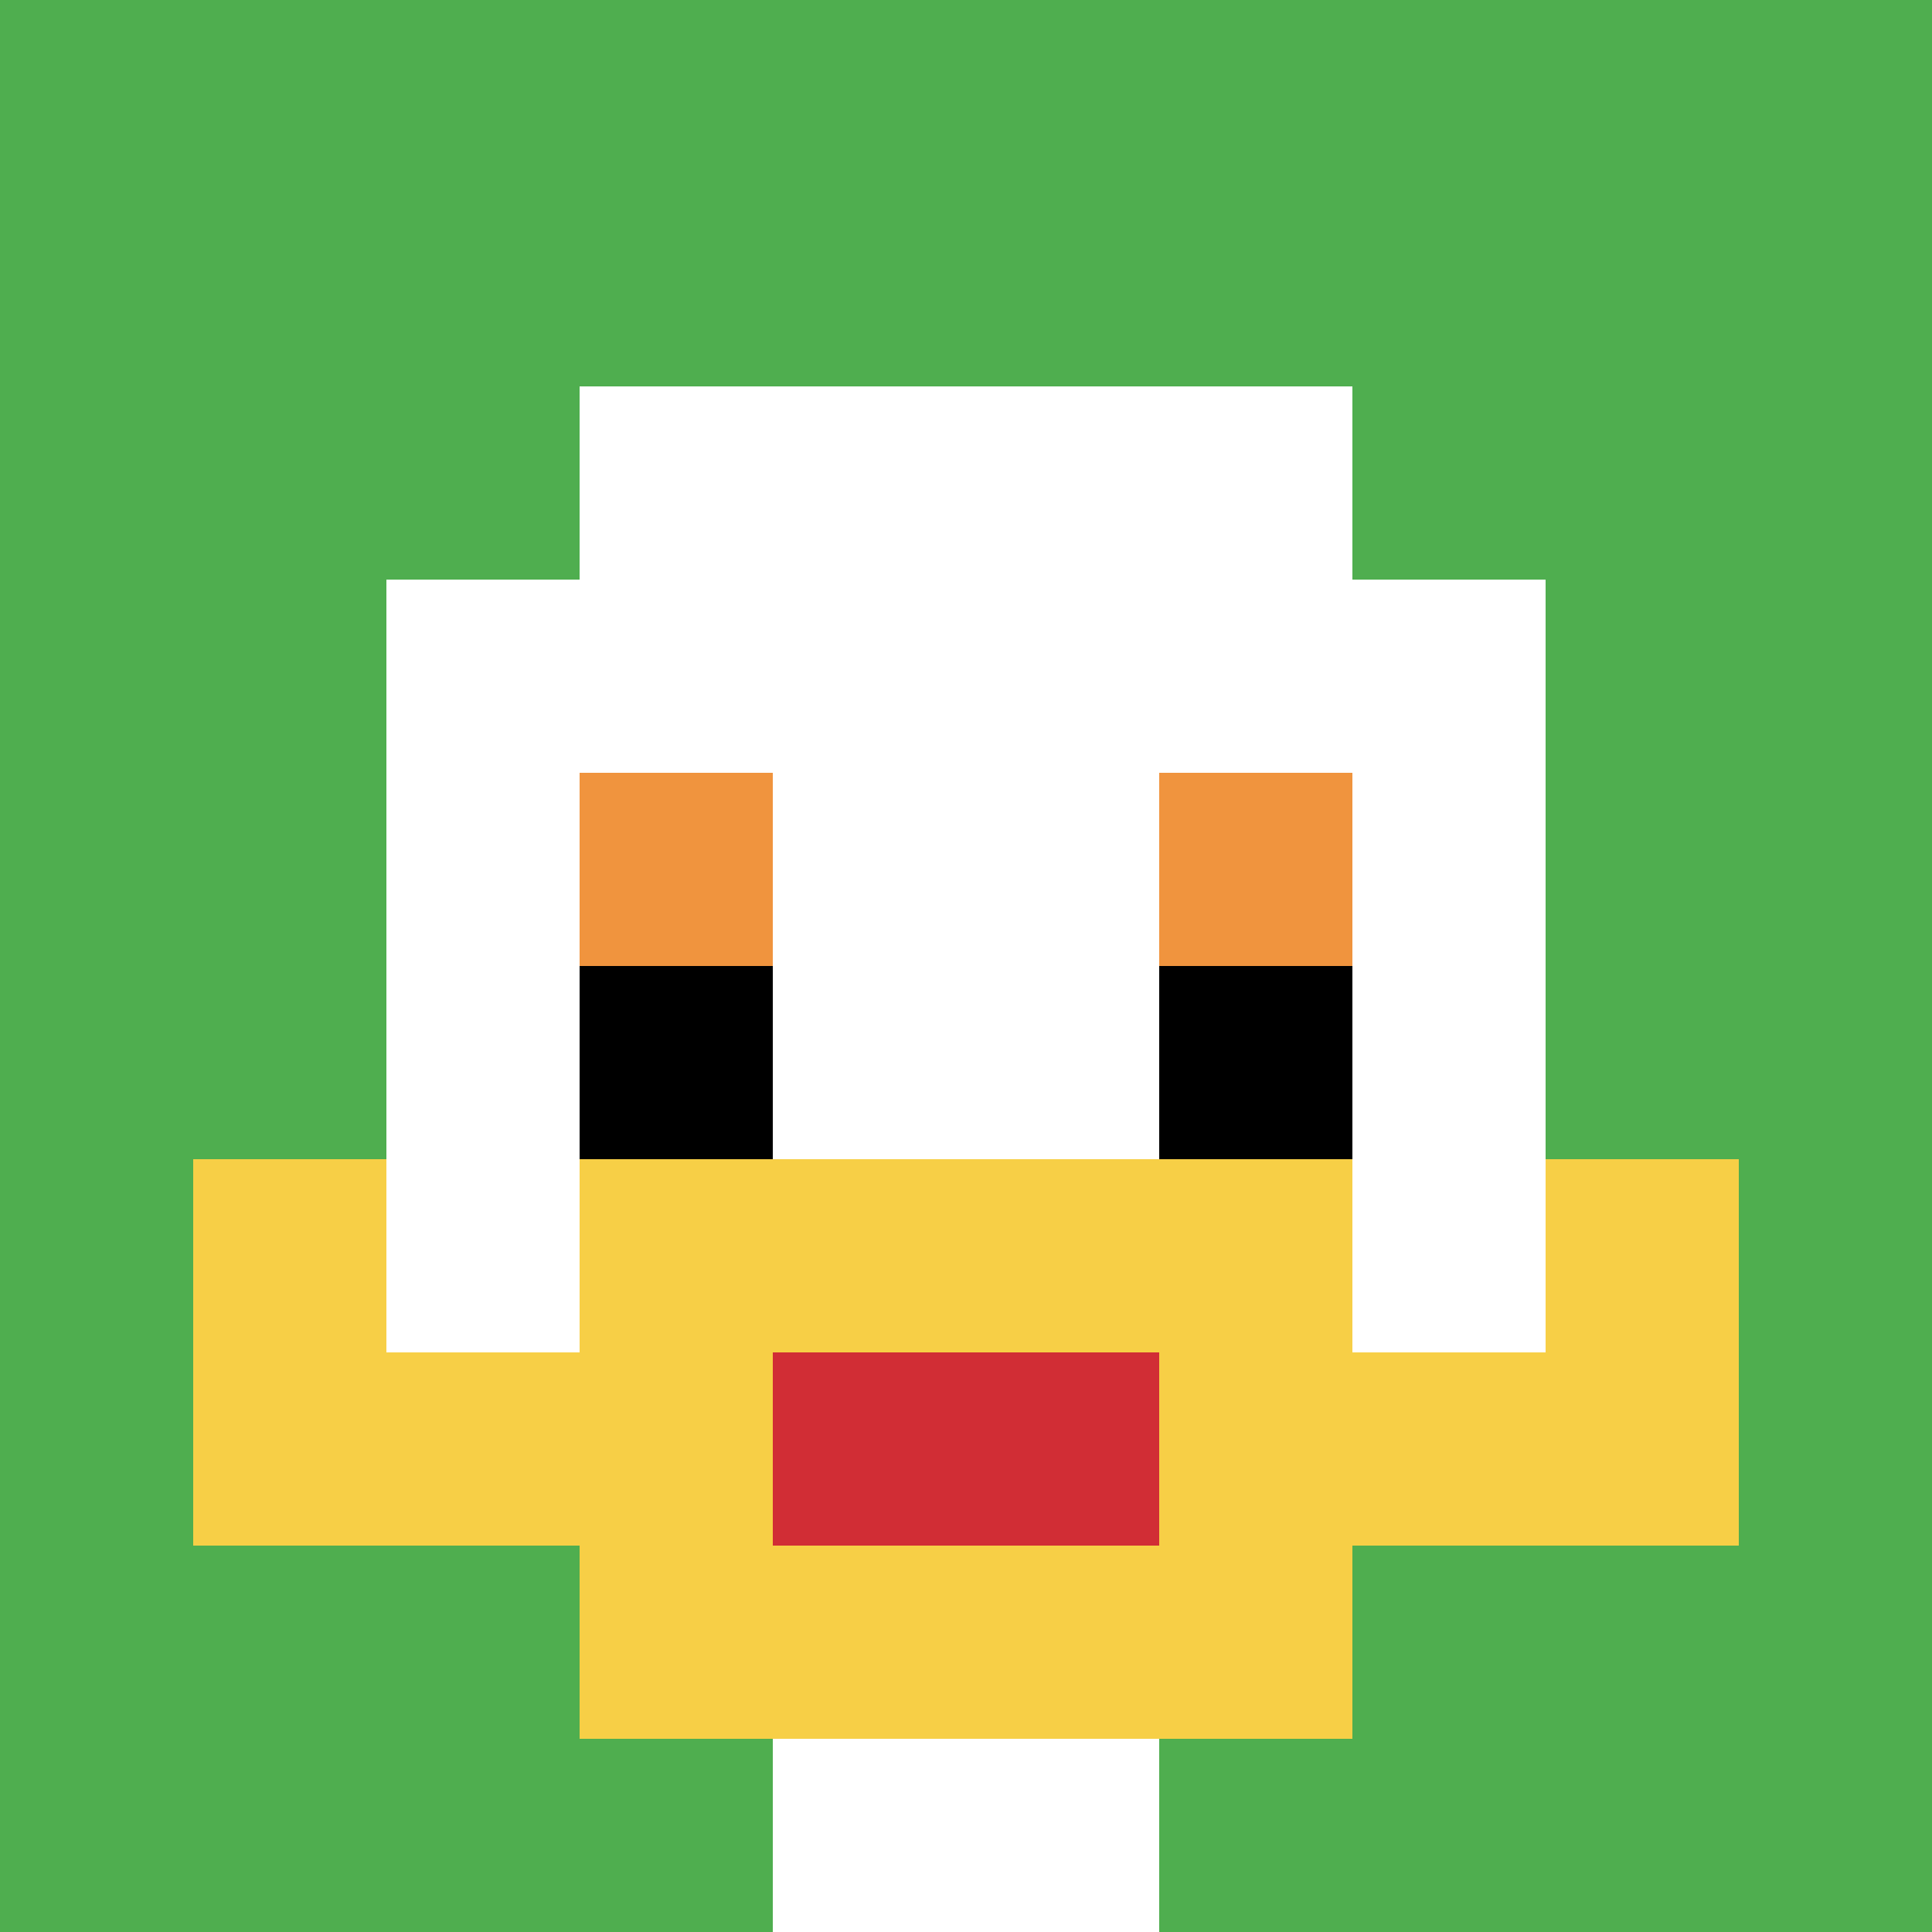
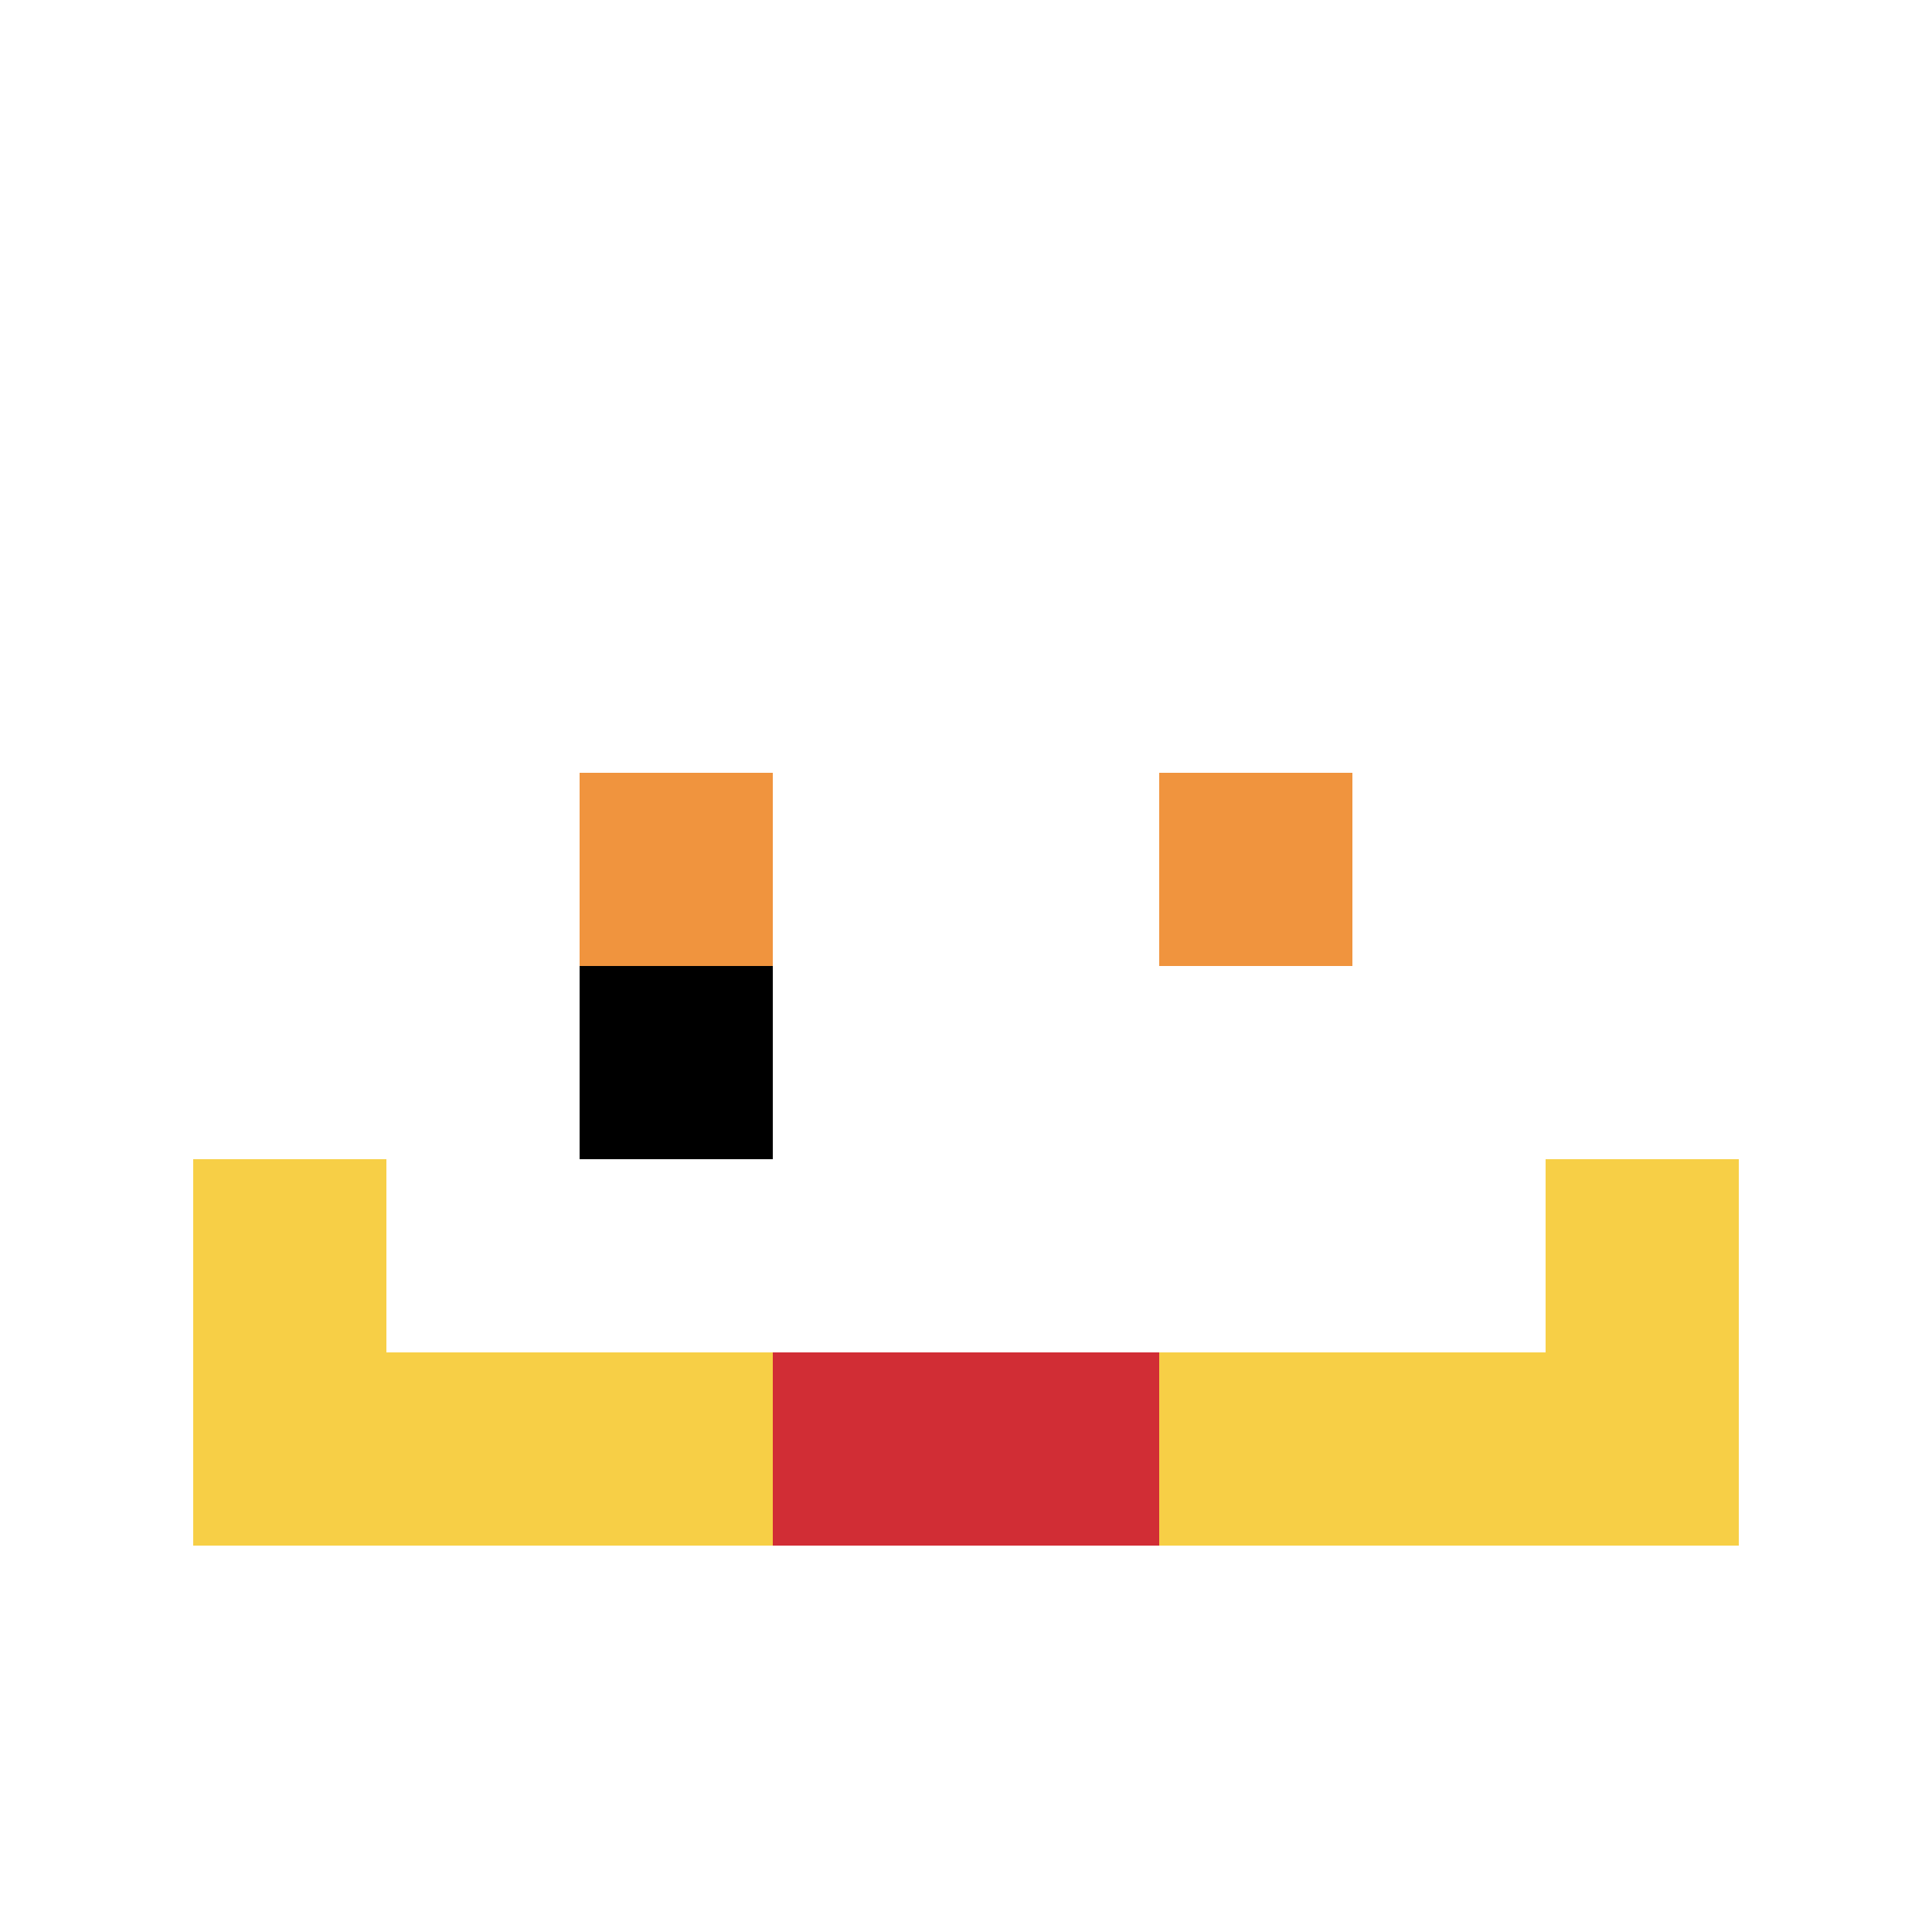
<svg xmlns="http://www.w3.org/2000/svg" version="1.1" width="1265" height="1265">
  <title>'goose-pfp-86773' by Dmitri Cherniak</title>
  <desc>seed=86773
backgroundColor=#ffffff
padding=20
innerPadding=0
timeout=500
dimension=1
border=false
Save=function(){return n.handleSave()}
frame=129

Rendered at Sun Sep 15 2024 21:51:25 GMT+0800 (中国标准时间)
Generated in &lt;1ms
</desc>
  <defs />
-   <rect width="100%" height="100%" fill="#ffffff" />
  <g>
    <g id="0-0">
-       <rect x="0" y="0" height="1265" width="1265" fill="#4FAE4F" />
      <g>
        <rect id="0-0-3-2-4-7" x="379.5" y="253" width="506" height="885.5" fill="#ffffff" />
-         <rect id="0-0-2-3-6-5" x="253" y="379.5" width="759" height="632.5" fill="#ffffff" />
        <rect id="0-0-4-8-2-2" x="506" y="1012" width="253" height="253" fill="#ffffff" />
        <rect id="0-0-1-6-8-1" x="126.5" y="759" width="1012" height="126.5" fill="#ffffff" />
        <rect id="0-0-1-7-8-1" x="126.5" y="885.5" width="1012" height="126.5" fill="#F7CF46" />
-         <rect id="0-0-3-6-4-3" x="379.5" y="759" width="506" height="379.5" fill="#F7CF46" />
        <rect id="0-0-4-7-2-1" x="506" y="885.5" width="253" height="126.5" fill="#D12D35" />
        <rect id="0-0-1-6-1-2" x="126.5" y="759" width="126.5" height="253" fill="#F7CF46" />
        <rect id="0-0-8-6-1-2" x="1012" y="759" width="126.5" height="253" fill="#F7CF46" />
        <rect id="0-0-3-4-1-1" x="379.5" y="506" width="126.5" height="126.5" fill="#F0943E" />
        <rect id="0-0-6-4-1-1" x="759" y="506" width="126.5" height="126.5" fill="#F0943E" />
        <rect id="0-0-3-5-1-1" x="379.5" y="632.5" width="126.5" height="126.5" fill="#000000" />
-         <rect id="0-0-6-5-1-1" x="759" y="632.5" width="126.5" height="126.5" fill="#000000" />
      </g>
      <rect x="0" y="0" stroke="white" stroke-width="0" height="1265" width="1265" fill="none" />
    </g>
  </g>
</svg>